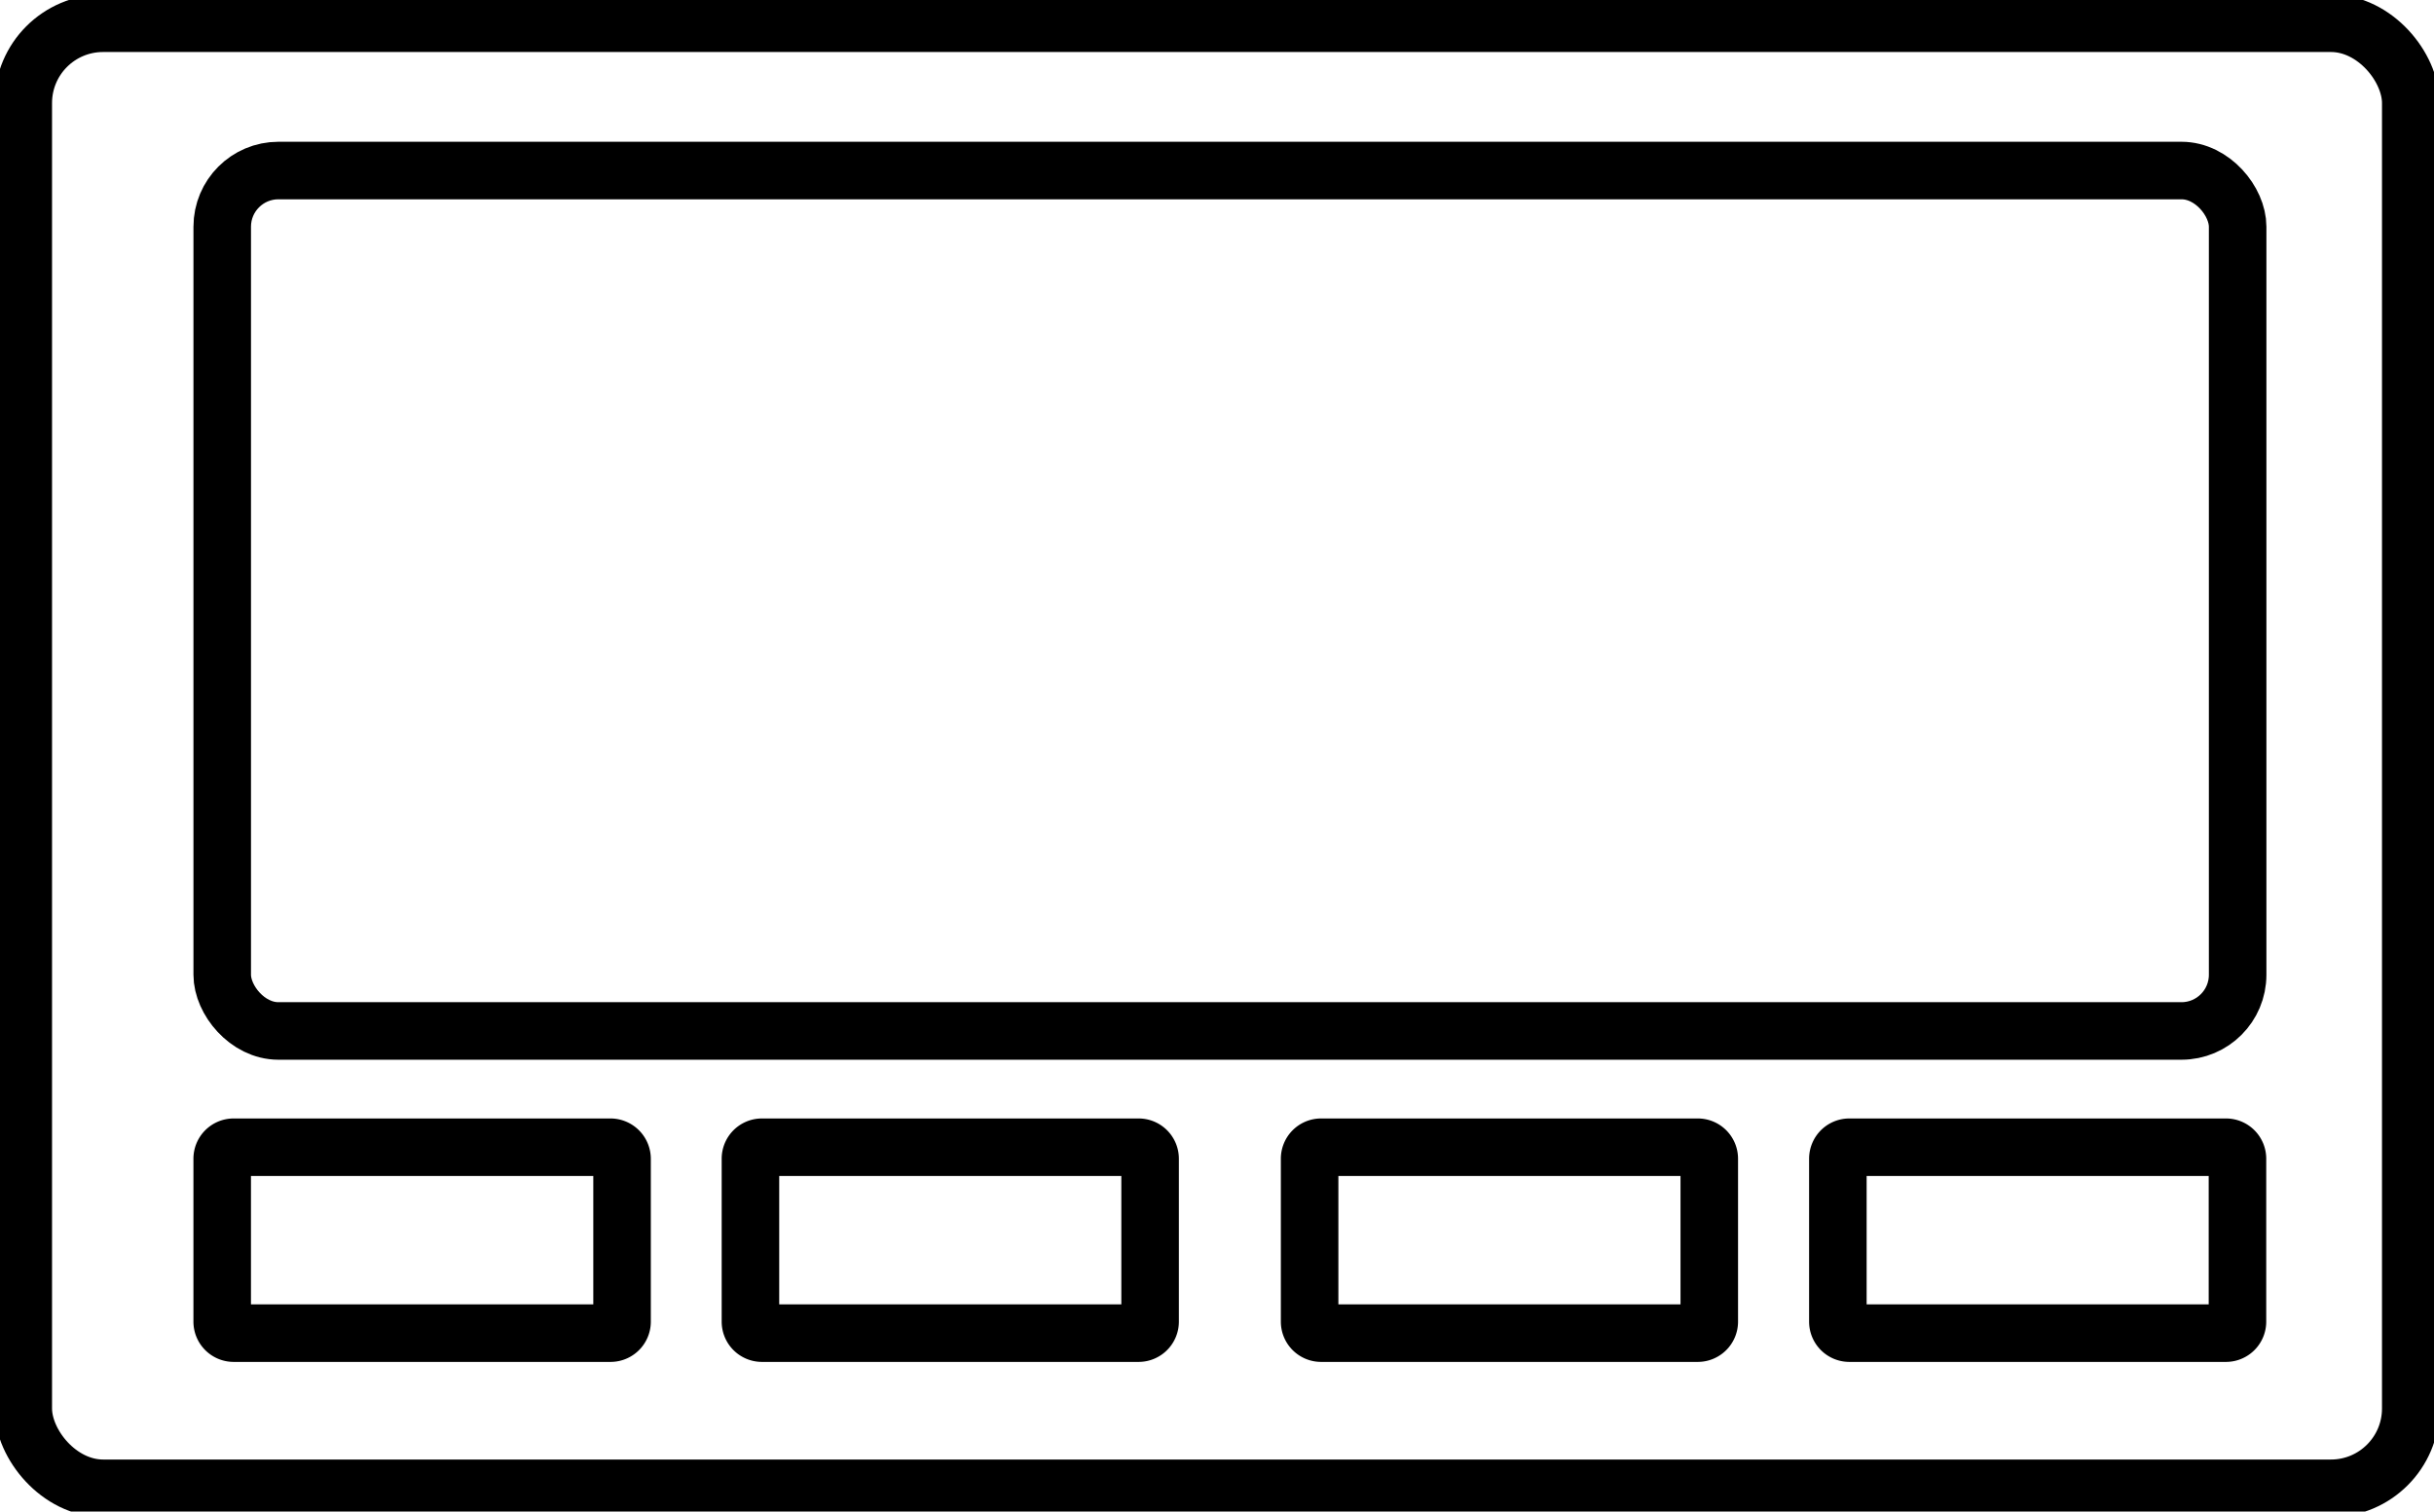
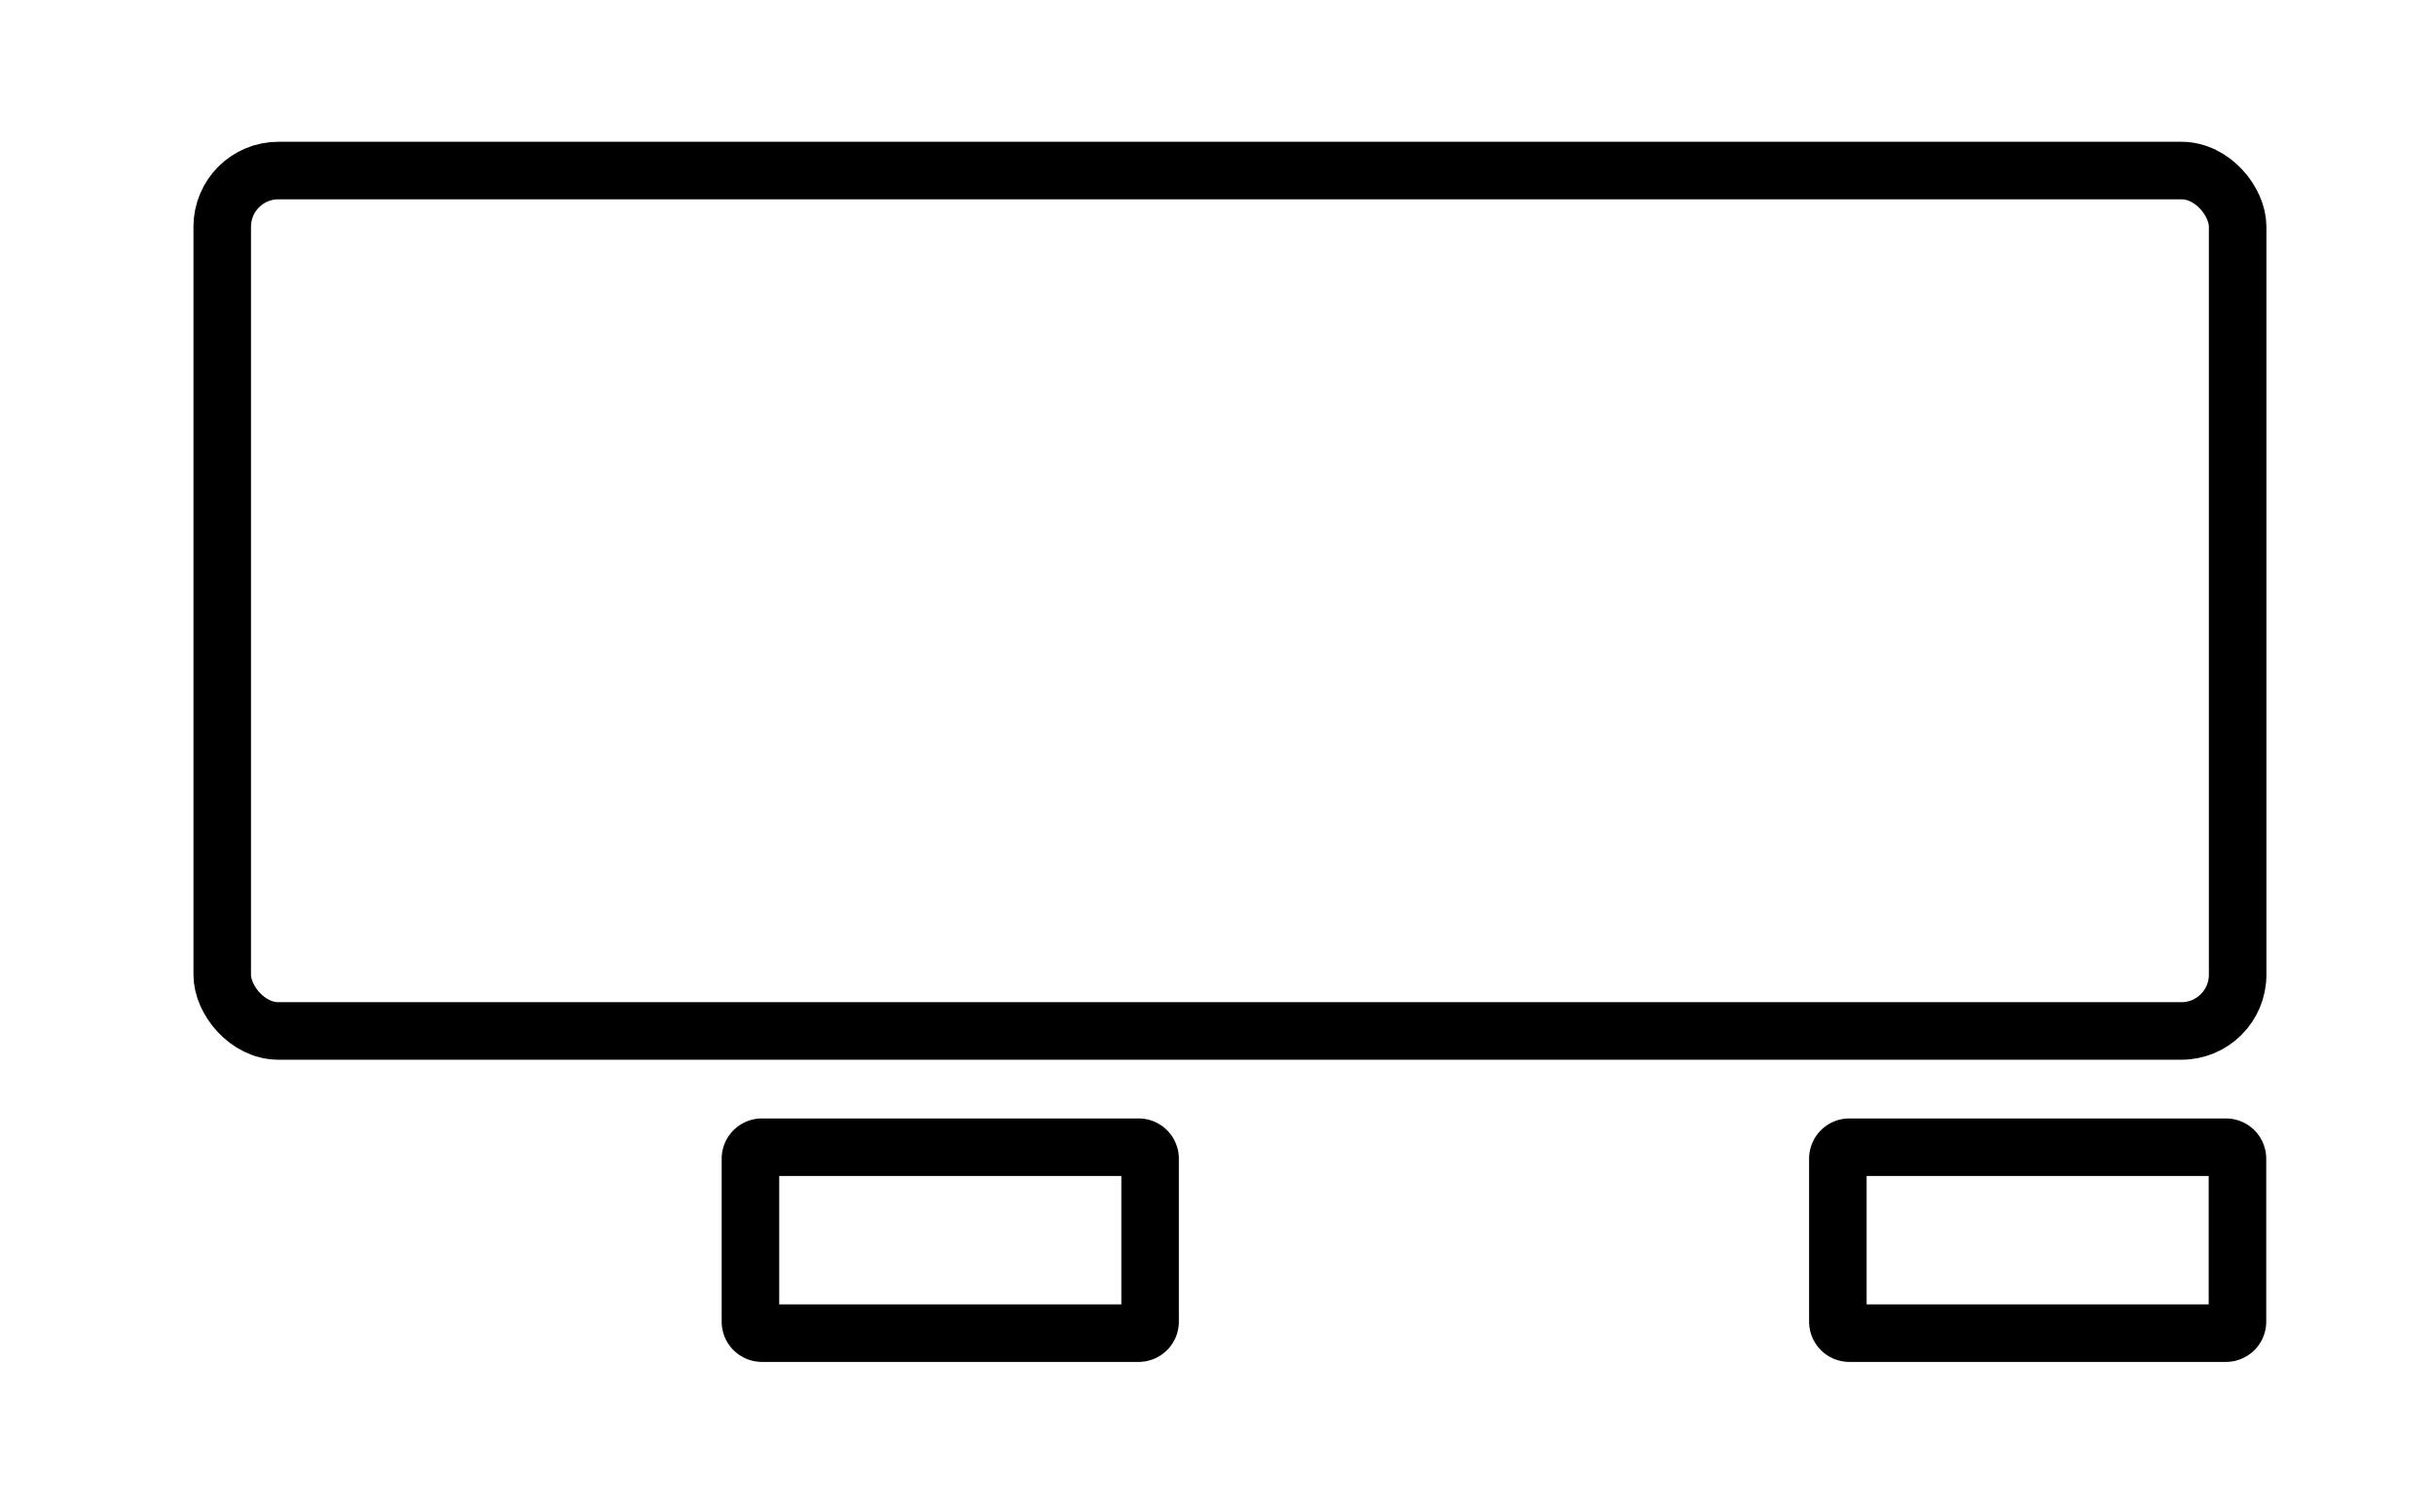
<svg xmlns="http://www.w3.org/2000/svg" id="Group_10" data-name="Group 10" width="84.611" height="52.545" viewBox="0 0 84.611 52.545">
  <defs>
    <clipPath id="clip-path">
      <rect id="Rectangle_23" data-name="Rectangle 23" width="84.611" height="52.545" fill="none" stroke="#000" stroke-width="2" />
    </clipPath>
  </defs>
  <g id="Group_9" data-name="Group 9" clip-path="url(#clip-path)">
-     <rect id="Rectangle_17" data-name="Rectangle 17" width="82.994" height="50.928" rx="2.774" transform="translate(0.809 0.808)" fill="none" stroke="#000" stroke-miterlimit="10" stroke-width="2" />
    <rect id="Rectangle_18" data-name="Rectangle 18" width="70.06" height="29.91" rx="1.953" transform="translate(7.725 5.928)" fill="none" stroke="#000" stroke-miterlimit="10" stroke-width="2" />
-     <path id="Rectangle_19" data-name="Rectangle 19" d="M.4,0H13.491A.405.405,0,0,1,13.9.405V6.063a.4.4,0,0,1-.4.4H.4a.4.4,0,0,1-.4-.4V.4A.4.4,0,0,1,.4,0Z" transform="translate(7.724 39.88)" fill="none" stroke="#000" stroke-miterlimit="10" stroke-width="2" />
    <path id="Rectangle_20" data-name="Rectangle 20" d="M.4,0H13.493a.4.4,0,0,1,.4.4V6.063a.4.4,0,0,1-.4.4H.4a.4.4,0,0,1-.4-.4V.4A.4.4,0,0,1,.4,0Z" transform="translate(26.087 39.88)" fill="none" stroke="#000" stroke-miterlimit="10" stroke-width="2" />
-     <path id="Rectangle_21" data-name="Rectangle 21" d="M.4,0H13.493a.4.4,0,0,1,.4.4V6.063a.4.4,0,0,1-.4.4H.4a.4.4,0,0,1-.4-.4V.4A.4.4,0,0,1,.4,0Z" transform="translate(45.525 39.88)" fill="none" stroke="#000" stroke-miterlimit="10" stroke-width="2" />
    <path id="Rectangle_22" data-name="Rectangle 22" d="M.4,0H13.491a.4.4,0,0,1,.4.4V6.063a.4.4,0,0,1-.4.4H.4a.4.4,0,0,1-.4-.4V.4A.4.4,0,0,1,.4,0Z" transform="translate(63.888 39.88)" fill="none" stroke="#000" stroke-miterlimit="10" stroke-width="2" />
  </g>
</svg>